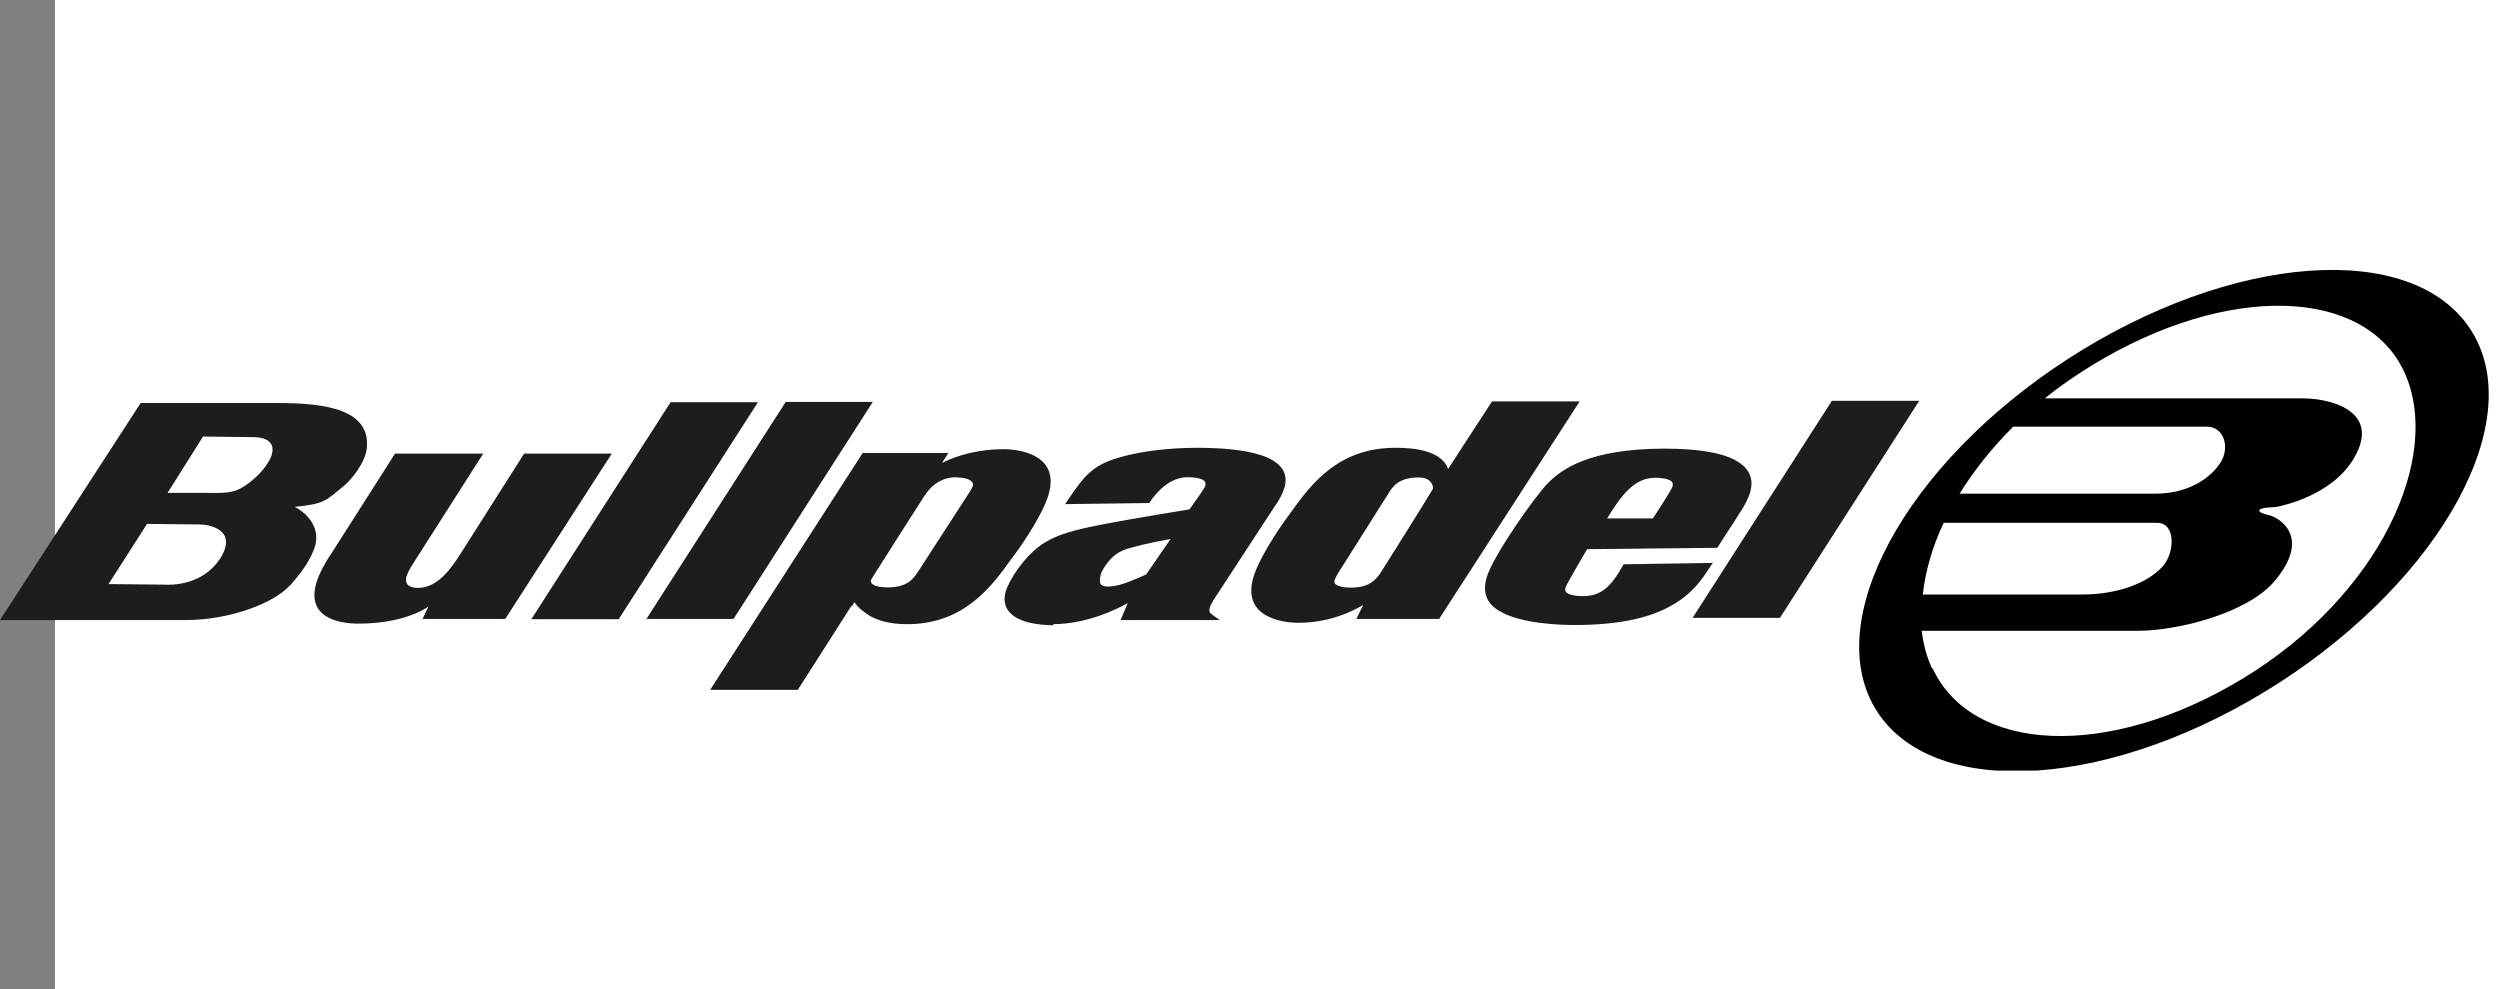
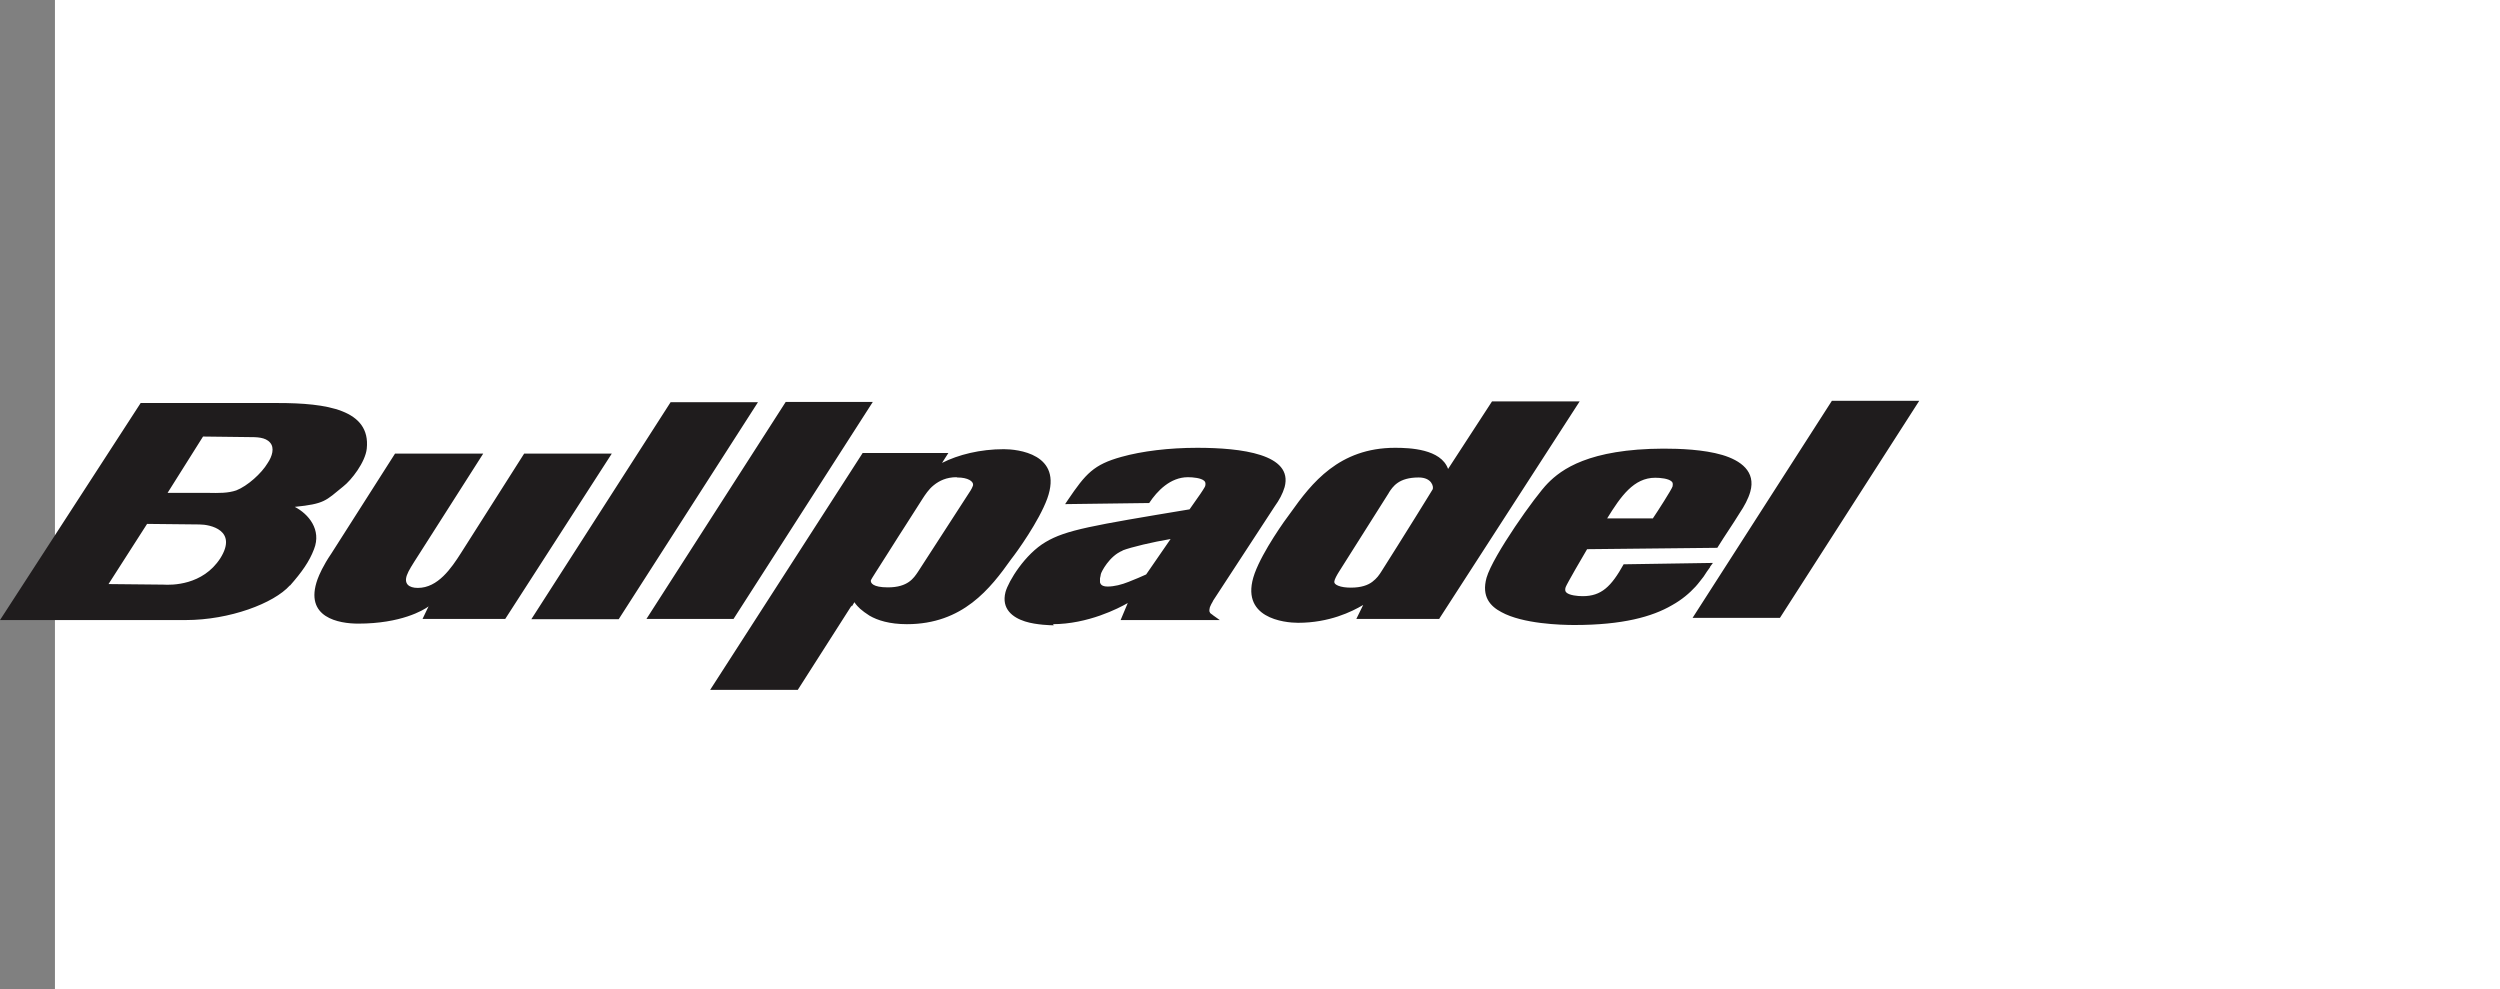
<svg xmlns="http://www.w3.org/2000/svg" id="a" viewBox="0 0 91 36">
  <rect x="0" y="0" width="91" height="36" fill="#808080" stroke="none" />
  <defs>
    <style>.d{fill:#fff;}.e{clip-path:url(#c);}.f{fill:#1f1c1d;fill-rule:evenodd;}.g{fill:none;}.h{fill:#010101;}</style>
    <clipPath id="c">
-       <rect class="g" x="67.12" y="9.81" width="23.47" height="18.24" />
-     </clipPath>
+       </clipPath>
  </defs>
  <rect class="d" x="2" width="89" height="36" />
  <g id="b">
    <g class="e">
      <path class="h" d="M70.75,19.03c-.42,.89-.67,1.78-.76,2.61h5.81c1.16,0,2.31-.35,2.93-1.03,.44-.51,.47-1.58-.21-1.58h-7.76Zm2.53-3.5c-.78,.78-1.43,1.6-1.95,2.44h7.12c1.19,0,2.02-.56,2.38-1.14,.35-.55,.12-1.3-.5-1.3h-7.05Zm-2.93,8.8c1.41,3.06,6.36,3.37,11.32,.35,4.97-3.03,7.25-8.07,5.85-11.13-1.41-3.07-6.39-3.29-11.36-.26-.62,.38-1.2,.78-1.73,1.21h9.3c1.06-.02,2.73,.42,2.11,1.87-.65,1.52-2.5,1.99-3.02,2.09,0,0-.62,0-.58,.14,.02,.07,.23,.12,.35,.15,.46,.12,1.53,.86,.18,2.43-.99,1.14-3.49,1.78-4.94,1.78h-7.88c.06,.49,.18,.95,.38,1.38h.01Zm-2.01,1.59c-2.12-3.25,.99-9.01,6.94-12.86,5.96-3.85,12.51-4.33,14.64-1.08s-.99,9.01-6.94,12.86c-5.96,3.85-12.51,4.33-14.64,1.08" />
    </g>
    <path class="f" d="M7.39,15.89l1.66,.02c.29,0,.61,0,.78,.2,.17,.19,.08,.5-.09,.75-.22,.37-.73,.83-1.14,.99-.3,.1-.6,.1-1.06,.09h-1.44l1.29-2.05Zm-2.03,3.18l1.9,.02c.39,0,1.4,.21,.76,1.23-.64,.99-1.77,.98-2.08,.96l-1.99-.02,1.41-2.2h0Zm33,3.69c-.05,0-.2,0-.4-.02s-.43-.05-.65-.12c-.44-.14-.87-.45-.71-1.07,.11-.4,.71-1.38,1.46-1.82,.74-.44,1.69-.6,5.24-1.19,.05-.07,.16-.23,.28-.4,.16-.22,.29-.43,.29-.45,.02-.09,.01-.15-.04-.19-.11-.1-.4-.13-.59-.13-.64,0-1.12,.5-1.41,.94l-3.06,.04,.1-.15c.65-.96,.94-1.29,1.95-1.57,.75-.21,1.73-.33,2.76-.33,1.6,0,3.5,.23,3.18,1.43-.07,.24-.2,.48-.36,.7l-2.24,3.43s-.04,.09-.07,.13c-.02,.05-.04,.08-.05,.11-.03,.12-.02,.17,0,.19,0,.02,.02,.03,.04,.05,.03,.02,.06,.04,.08,.06l.24,.17h-3.61l.26-.62c-.33,.19-1.45,.77-2.74,.77h.02Zm2.51-2.72c-.49,.19-.79,.79-.8,.86,0,.04-.02,.09-.03,.15v.15c.02,.07,.07,.15,.28,.15,.24,0,.51-.07,.76-.17,.24-.09,.48-.2,.64-.27l.89-1.29c-.65,.11-1.42,.29-1.76,.42h.01Zm-30.32,1.27c-.58,.65-2.19,1.26-3.79,1.26H0l5.12-7.9h4.99c1.77,0,3.39,.24,3.24,1.66-.05,.49-.56,1.15-.86,1.38-.64,.52-.67,.63-1.76,.74,.5,.26,.98,.83,.7,1.54-.17,.45-.44,.83-.87,1.32Zm49.62-2.45c.17-.25,.67-1.03,.71-1.15,.02-.09,.01-.16-.04-.19-.11-.1-.4-.13-.59-.13-.78,0-1.25,.67-1.75,1.48h1.67Zm2.08,1.78c-.08,.11-.16,.22-.24,.35-.09,.11-.18,.24-.29,.36-.22,.24-.5,.48-.86,.68-.72,.42-1.8,.72-3.55,.72-.49,0-1.88-.04-2.66-.47-.4-.21-.73-.56-.54-1.25,.23-.8,1.79-3,2.23-3.44,.49-.5,1.49-1.25,4.21-1.26,.59,0,1.46,.03,2.14,.23,.67,.2,1.23,.6,1.02,1.34-.07,.25-.22,.53-.39,.78-.27,.44-.5,.76-.81,1.26l-4.74,.05c-.14,.23-.74,1.27-.78,1.38-.03,.09-.02,.16,.03,.2,.11,.1,.4,.13,.59,.13,.68,0,1.04-.35,1.49-1.16l3.25-.05-.11,.15h.02Zm-46.66,1.44c-.18,.13-.99,.62-2.55,.62-.69,0-1.99-.21-1.48-1.62,.06-.16,.2-.49,.5-.93l2.32-3.64h3.21l-2.34,3.67c-.25,.39-.38,.59-.44,.76-.11,.31,.07,.46,.4,.46,.73,0,1.22-.72,1.57-1.27l2.3-3.62h3.19l-3.88,6.02h-3.01l.22-.46h-.01Zm6.93,.46h-3.18l5.07-7.9h3.18l-5.07,7.9Zm28.04-4.61l-1.82,2.88c-.07,.11-.16,.27-.17,.35-.01,.06,.02,.11,.14,.16s.29,.07,.46,.07c.38,0,.62-.09,.78-.21,.08-.06,.15-.13,.2-.19,.06-.07,.1-.14,.14-.2l.58-.92,.65-1.04c.31-.51,.62-.99,.63-1.02,.04-.09-.03-.43-.51-.43-.73,0-.94,.33-1.09,.56h0Zm1.84,4.6h-3.03l.25-.51c-.42,.25-1.24,.65-2.37,.65-.48,0-2.17-.16-1.58-1.8,.3-.82,1.11-1.95,1.31-2.21,.76-1.07,1.76-2.36,3.8-2.36,.53,0,1.67,.04,1.93,.77l1.6-2.46h3.19l-5.11,7.91Zm-28.87,0l5.07-7.9h3.17l-5.07,7.9h-3.17Zm11.29-5.16c-.37,0-.63,.13-.83,.29-.1,.08-.18,.17-.24,.25-.07,.09-.12,.17-.16,.23l-.67,1.05s-.33,.51-.63,.99c-.31,.49-.59,.92-.59,.94-.02,.1,.07,.26,.62,.26,.73,0,.94-.34,1.09-.56l1.87-2.89c.07-.1,.12-.2,.14-.27,.02-.14-.19-.28-.57-.28h-.02Zm-3.82,4.67l-1.96,3.07h-3.19l5.55-8.62h3.12l-.23,.36c.59-.3,1.39-.5,2.25-.5,.48,0,2.17,.16,1.58,1.8-.3,.82-1.11,1.95-1.31,2.2-.76,1.07-1.76,2.37-3.8,2.37-.63,0-1.07-.14-1.36-.31-.14-.09-.25-.17-.34-.25l-.1-.1-.06-.07s-.04-.05-.05-.07l-.09,.15h-.01Zm33.79,.45h-3.18l5.07-7.9h3.18l-5.07,7.9" />
  </g>
</svg>